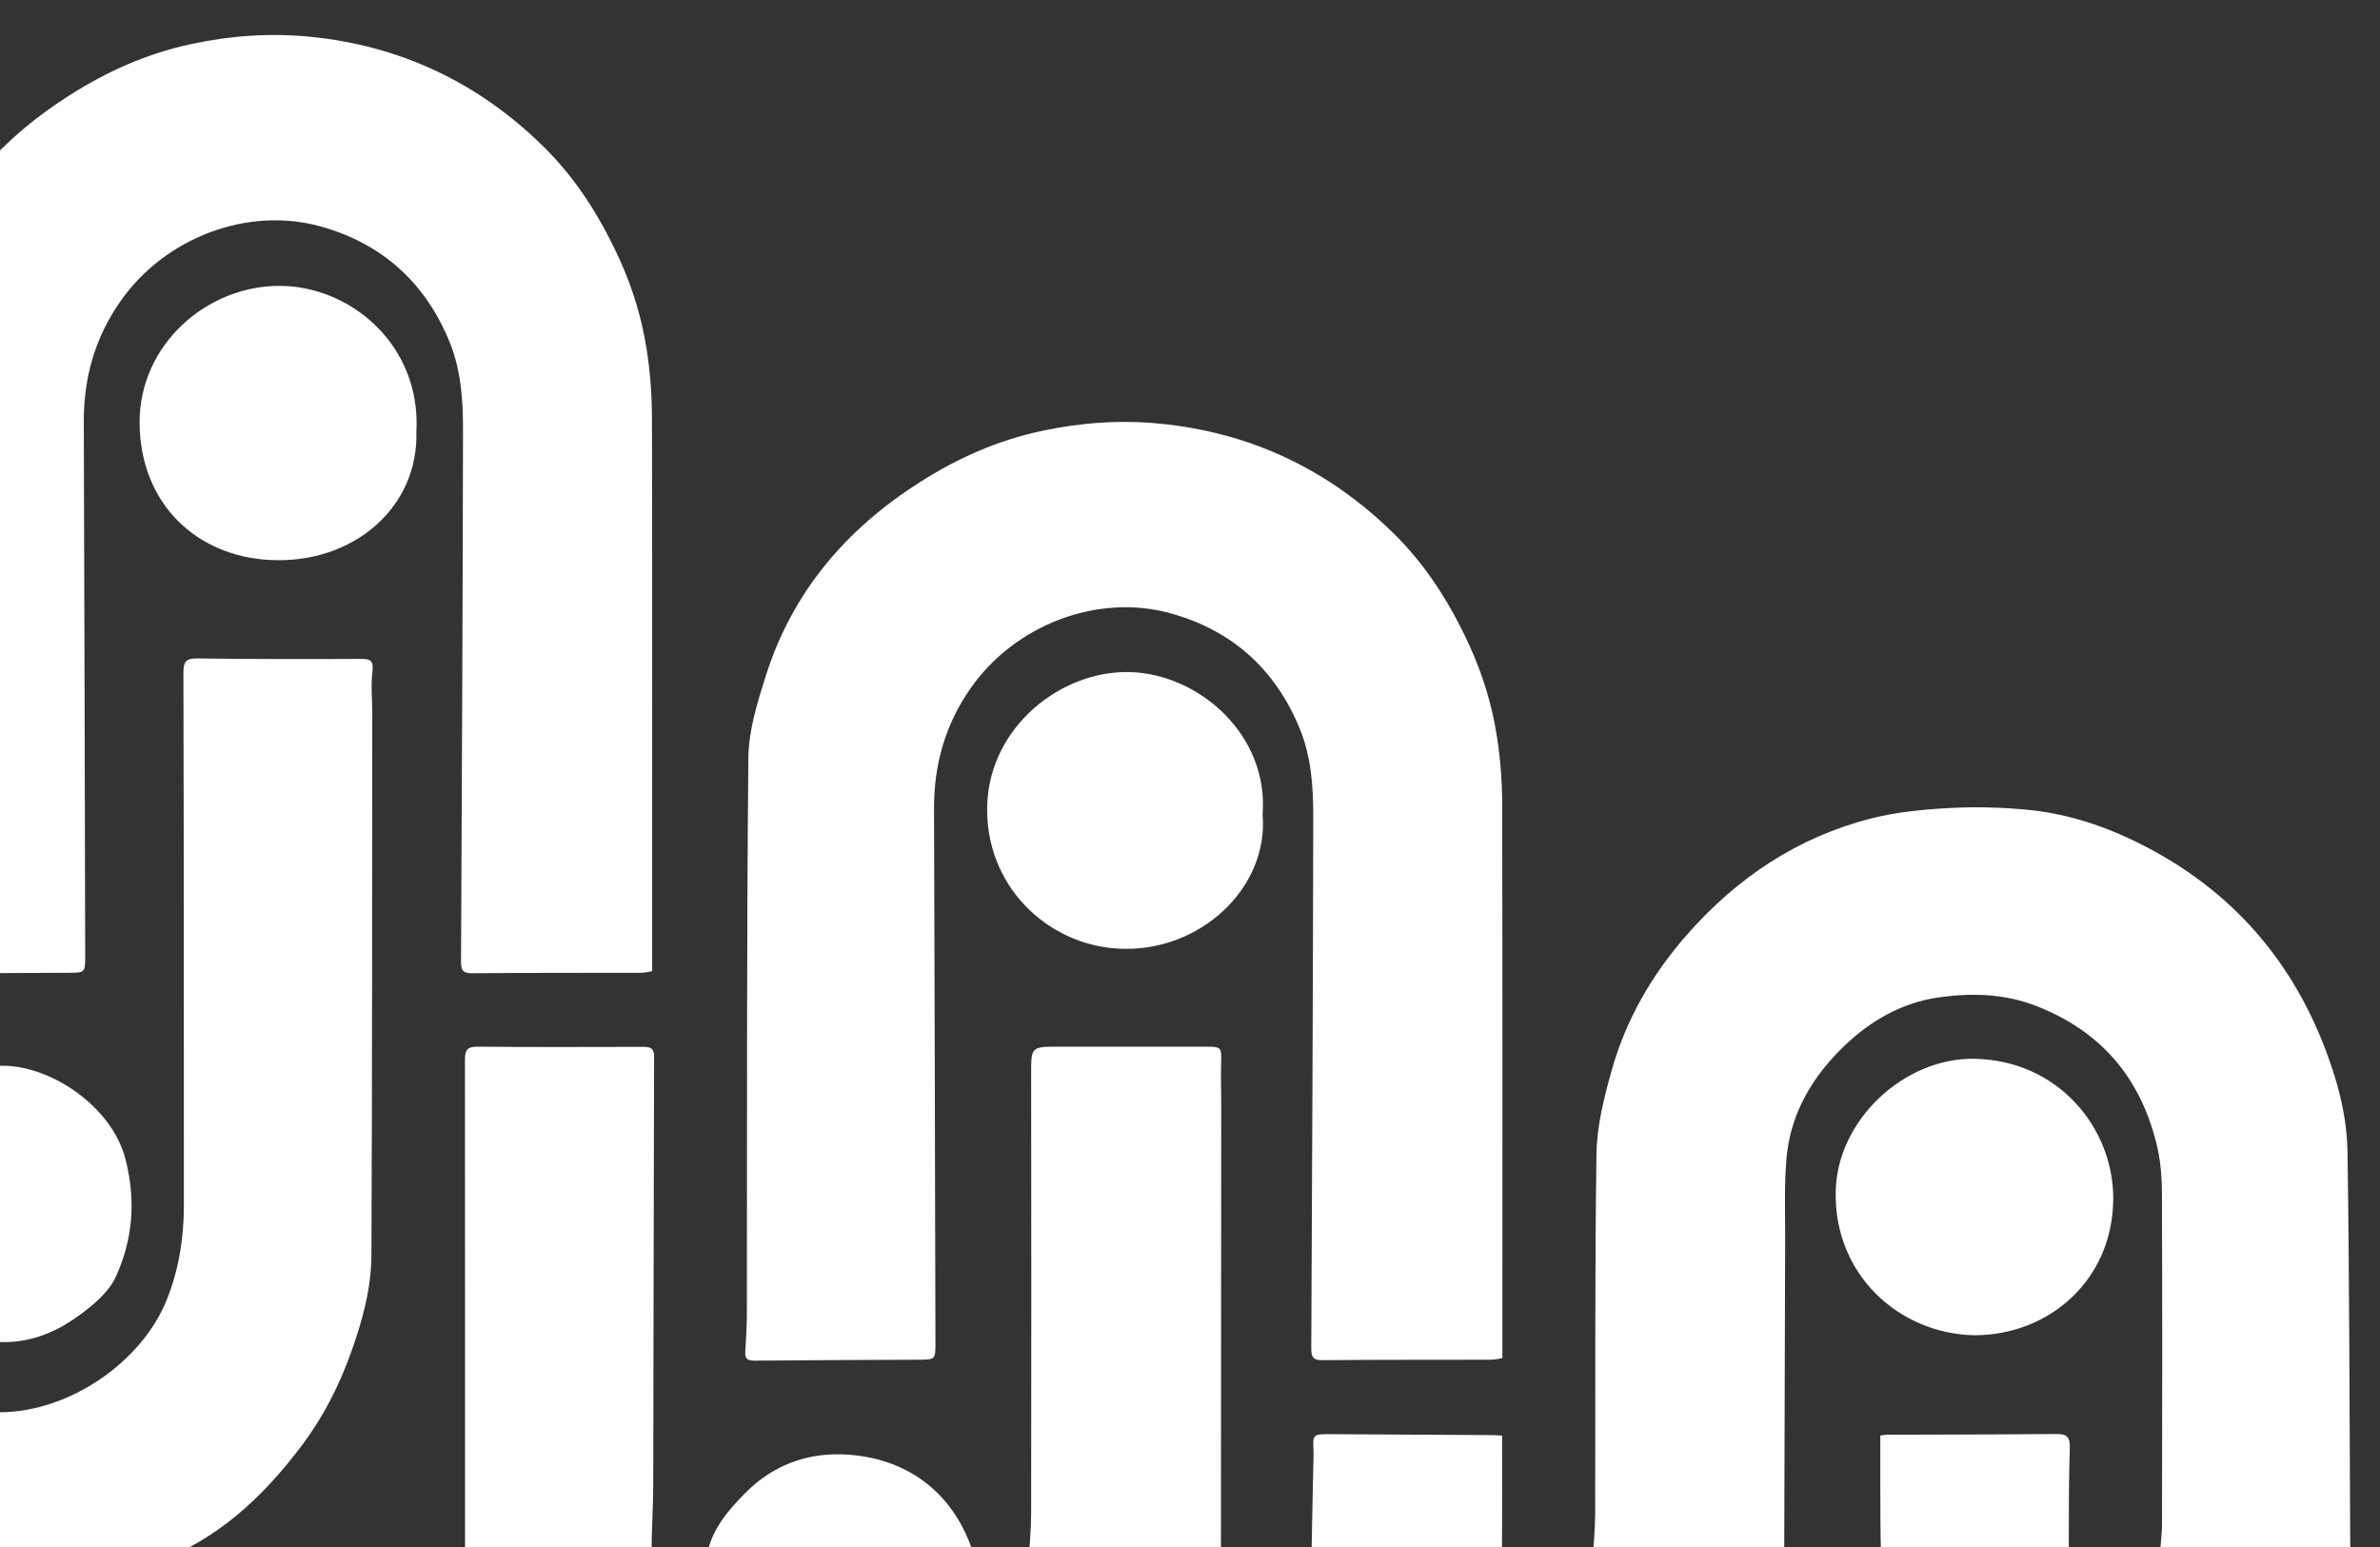
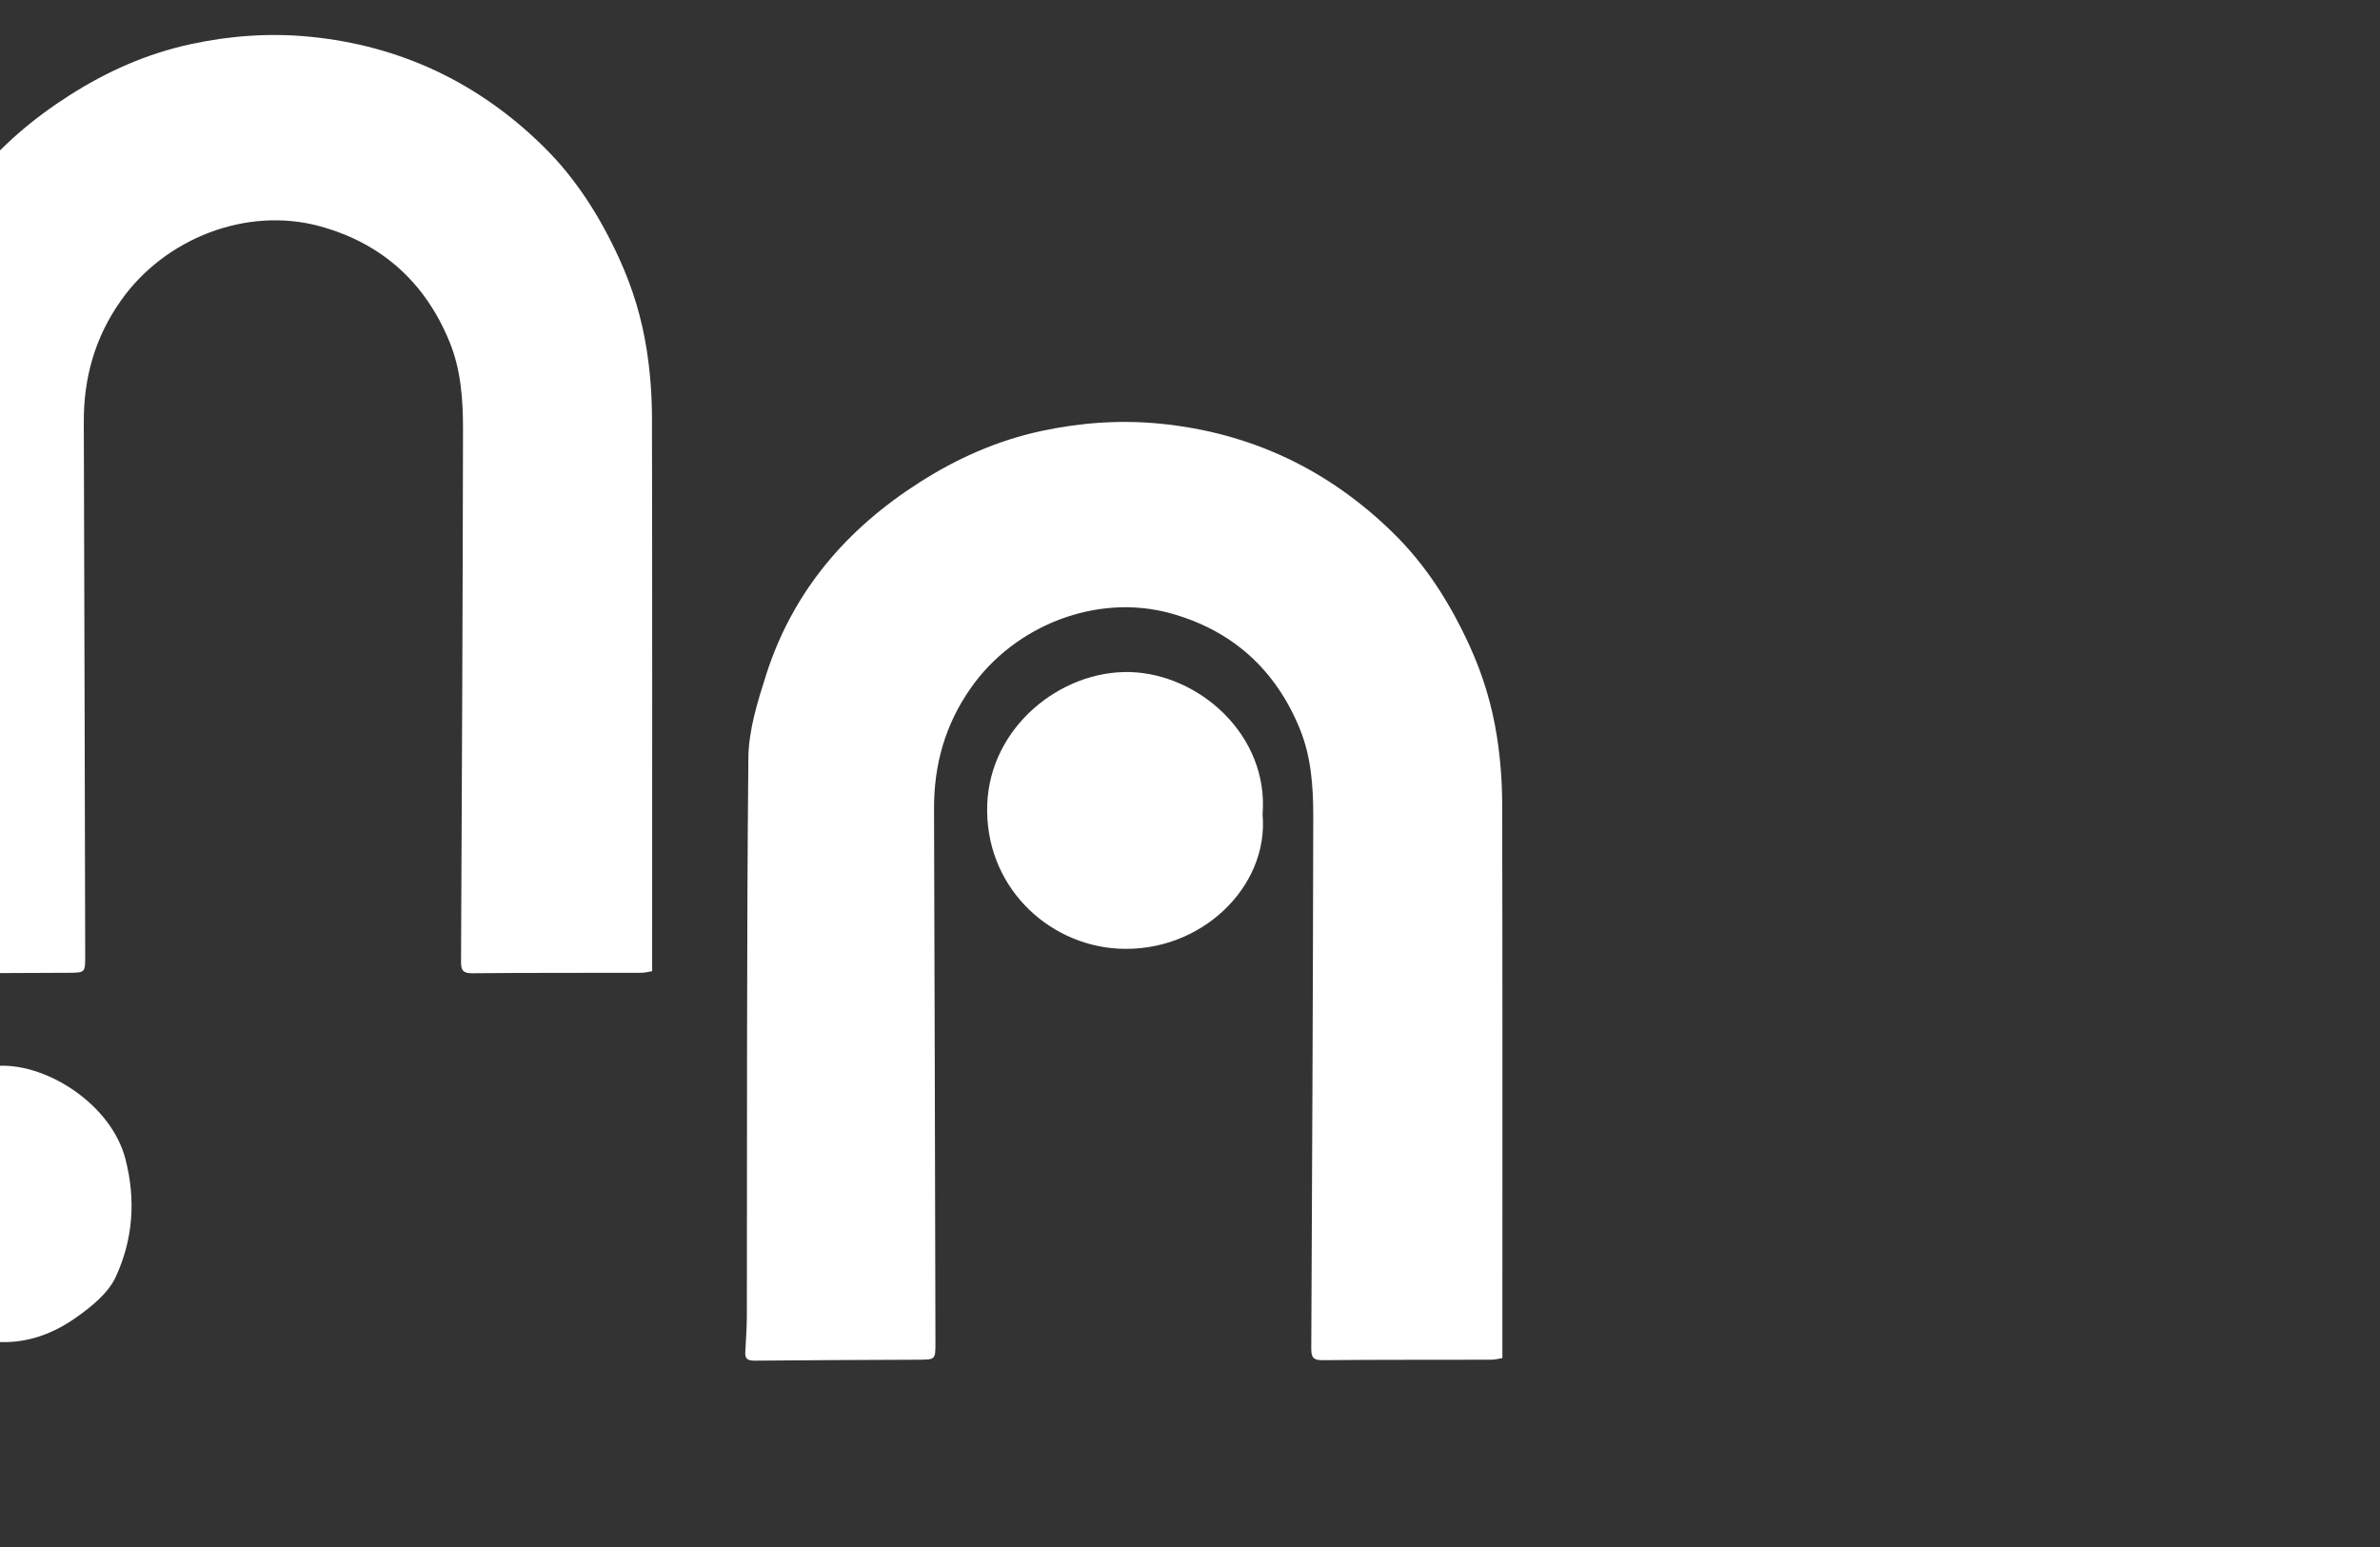
<svg xmlns="http://www.w3.org/2000/svg" width="340" height="221" viewBox="0 0 340 221" fill="none">
  <rect x="0" y="0" width="340" height="221" fill="#333333" stroke="none" />
  <g clip-path="url(#clip0_157_4986)">
-     <path d="M0 201.752C9.978 201.711 20.386 194.486 23.891 185.516C25.596 181.178 26.268 176.76 26.268 172.18C26.268 146.812 26.268 121.458 26.201 96.09C26.201 94.465 26.603 94.035 28.242 94.062C36.017 94.169 43.793 94.169 51.569 94.129C52.965 94.129 53.381 94.398 53.207 95.915C52.965 97.889 53.18 99.917 53.18 101.932C53.153 127.743 53.18 153.554 53.059 179.351C53.032 184.132 51.757 188.752 50.118 193.291C48.413 198.045 46.13 202.504 43.121 206.492C38.166 213.086 32.338 218.793 24.616 222.231C24.482 222.285 24.401 222.46 24.106 222.782C24.683 222.916 25.113 223.118 25.543 223.118C38.636 223.144 51.73 223.118 64.823 223.158C66.086 223.158 66.435 222.674 66.435 221.452C66.421 198.099 66.448 174.745 66.421 151.392C66.421 149.914 66.811 149.512 68.301 149.525C76.131 149.606 83.973 149.565 91.803 149.552C92.823 149.552 93.454 149.646 93.441 150.962C93.374 171.307 93.374 191.653 93.32 211.998C93.32 215.208 93.092 218.404 93.078 221.613C93.078 222.419 93.468 223.198 94.609 223.144C96.234 223.077 97.859 223.198 99.471 223.077C100.021 223.037 100.908 222.567 100.988 222.164C101.673 218.484 103.983 215.799 106.467 213.287C110.255 209.46 114.968 207.593 120.353 207.768C128.303 208.036 135.475 212.092 138.711 220.915C139.248 222.379 139.974 223.386 141.84 223.158C143.492 222.956 145.171 223.118 146.943 223.118C147.078 220.727 147.306 218.484 147.306 216.228C147.333 195.319 147.333 174.423 147.306 153.514C147.306 149.525 147.266 149.525 151.308 149.525C158.305 149.525 165.301 149.525 172.298 149.525C174.487 149.525 174.514 149.646 174.447 151.768C174.379 153.997 174.473 156.226 174.46 158.455C174.46 179.029 174.433 199.589 174.42 220.163C174.42 220.767 174.366 221.439 174.608 221.949C174.823 222.419 175.4 223.037 175.83 223.05C179.241 223.144 182.652 223.091 186.063 223.104C186.976 223.104 187.352 222.782 187.366 221.828C187.433 217.222 187.554 212.616 187.648 208.01C187.648 207.781 187.648 207.566 187.648 207.338C187.527 204.894 187.513 204.881 190.092 204.881C197.8 204.921 205.522 204.975 213.23 205.015C213.714 205.015 214.211 205.069 214.587 205.095C214.587 210.722 214.614 216.228 214.56 221.721C214.56 222.728 215.07 223.024 215.863 223.024C219.717 223.05 223.571 223.024 227.506 223.024C227.64 220.673 227.882 218.417 227.882 216.175C227.935 199.066 227.815 181.943 228.07 164.834C228.123 160.859 229.144 156.817 230.232 152.949C232.273 145.644 236.006 139.198 241.042 133.477C248.147 125.406 256.755 119.631 267.216 116.946C270.896 116.005 274.763 115.629 278.564 115.428C282.324 115.227 286.151 115.334 289.898 115.71C296.291 116.355 302.253 118.57 307.853 121.659C320.853 128.83 329.192 139.789 333.53 153.782C334.591 157.207 335.303 160.873 335.356 164.432C335.638 183.085 335.638 201.738 335.746 220.391C335.746 221.211 335.746 222.03 335.746 223.024C340.003 223.024 344.005 223.05 348.02 222.97C348.316 222.97 348.826 222.272 348.853 221.869C349.967 204.464 358.159 190.901 371.965 180.681C378.545 175.806 386.079 172.691 394.378 171.885C397.803 171.549 401.254 171.079 404.678 171.267C425.574 172.355 440.951 182.239 450.915 200.543C453.574 205.431 455.146 210.709 456.153 216.148C456.435 217.652 456.556 219.196 456.61 220.727C456.677 222.728 456.932 223.064 458.919 223.064C479.788 223.064 500.658 223.064 521.54 223.064C539.898 223.064 558.242 223.064 576.6 223.064C577.312 223.064 578.037 223.064 578.628 223.064C577.111 211.622 577.983 200.261 577.889 188.953C577.742 170.502 577.849 152.05 577.849 133.598C577.849 131.167 577.849 131.154 580.24 131.154C587.854 131.127 595.455 131.113 603.069 131.1C603.566 131.1 604.05 131.1 604.761 131.1C604.761 132.765 604.761 134.31 604.761 135.854C604.761 160.268 604.802 184.683 604.748 209.097C604.748 213.22 605.138 217.222 606.588 221.117C607.098 222.473 607.85 223.104 609.301 223.077C611.866 223.037 614.444 223.077 617.385 223.077C613.329 218.511 611.409 213.448 611.772 207.607C612.148 201.671 615.075 197.092 619.534 193.399C625.98 188.054 635.461 187.839 642.78 192.888C647.789 196.34 650.69 201.201 651.281 207.19C651.858 213.005 650.381 218.35 645.788 223.037C649.306 223.037 652.247 223.104 655.175 222.97C655.726 222.943 656.478 222.177 656.719 221.6C657.995 218.364 658.774 214.993 658.774 211.488C658.774 185.395 658.774 159.315 658.774 133.222C658.774 132.577 658.774 131.919 658.774 131.14C661.97 131.14 664.911 131.14 667.866 131.14C673.237 131.14 678.609 131.181 683.981 131.06C685.592 131.019 685.982 131.597 685.955 133.047C685.888 139.842 685.861 146.651 685.848 153.446C685.834 172.006 685.888 190.565 685.794 209.138C685.767 213.462 685.23 217.786 684.921 222.11C684.908 222.379 684.921 222.648 684.921 222.97H699.398C699.398 222.057 699.398 221.237 699.398 220.432C699.398 209.782 699.398 199.133 699.398 188.497C699.398 187.557 699.411 186.926 700.687 186.939C708.973 186.993 717.245 186.966 725.531 186.966C725.746 186.966 725.961 187.02 726.377 187.073V222.956H739.578C739.578 215.382 739.578 207.929 739.578 200.476C739.578 184.535 739.551 168.595 739.645 152.654C739.672 148.518 739.672 144.288 740.478 140.259C741.982 132.685 745.138 125.755 749.717 119.43C756.445 110.123 765.215 103.597 776.066 99.957C779.544 98.789 783.277 98.413 786.876 97.594C787.427 97.473 788.3 96.909 788.313 96.533C788.407 90.302 788.38 84.057 788.38 77.692C786.258 77.826 784.244 78.108 782.256 78.041C776.938 77.866 771.54 77.987 766.316 77.154C760.098 76.147 754.23 73.824 748.844 70.332C737.027 62.678 729.439 52.028 725.827 38.572C724.913 35.175 724.336 31.576 724.323 28.057C724.188 0.849 724.242 -26.345 724.228 -53.553C724.228 -54.103 724.228 -54.654 724.228 -55.339H751.154C751.154 -54.627 751.154 -54.103 751.154 -53.58C751.154 -27.715 751.154 -1.85 751.154 24.015C751.154 34.919 756.123 42.95 765.443 48.429C771.97 52.27 778.872 52.122 785.963 50.484C787.897 50.041 788.582 49.087 788.407 47.14C788.233 45.153 788.38 43.125 788.353 41.124C788.353 40.56 788.179 40.009 788.058 39.19C783.425 42.306 778.362 42.413 773.554 41.54C768.277 40.573 764.073 37.296 761.038 32.73C756.284 25.573 757.103 14.843 764.114 8.249C771.54 1.266 780.967 1.346 787.709 5.63C787.937 5.066 788.34 4.542 788.34 3.992C788.394 -0.843 788.367 -5.691 788.367 -10.687H764.342C764.342 -12.929 764.342 -15.024 764.342 -17.119C764.342 -41.426 764.369 -65.733 764.342 -90.027C764.342 -94.633 764.409 -99.239 765.604 -103.684C766.598 -107.377 768.156 -110.923 769.472 -114.535C769.714 -115.193 770.049 -115.824 770.439 -116.657H751.181C751.154 -116.147 751.1 -115.61 751.1 -115.086C751.1 -99.481 751.1 -83.876 751.1 -68.271C751.1 -66.042 751.127 -66.042 748.911 -66.042C740.746 -66.042 732.581 -66.042 724.134 -66.042V-116.536H670.176C670.176 -115.932 670.176 -115.287 670.176 -114.643C670.176 -99.092 670.176 -83.54 670.176 -67.989C670.176 -65.827 670.176 -65.854 667.946 -65.854C659.728 -65.854 651.509 -65.854 643.008 -65.854C643.008 -66.512 643.008 -67.09 643.008 -67.68C643.008 -82.842 643.008 -98.004 643.008 -113.165C643.008 -113.891 642.941 -114.616 642.981 -115.341C643.035 -116.388 642.538 -116.751 641.558 -116.657C641.45 -116.657 641.329 -116.657 641.222 -116.657C624.489 -116.657 607.756 -116.657 591.023 -116.657C590.688 -116.657 590.365 -116.63 589.788 -116.603C589.788 -115.462 589.788 -114.374 589.788 -113.286C589.801 -103.926 589.922 -94.552 589.815 -85.192C589.734 -78.196 588.673 -71.32 585.867 -64.847C578.991 -48.96 567.213 -38.525 550.561 -33.543C543.967 -31.569 537.145 -31.045 530.43 -31.811C516.907 -33.369 505.224 -38.888 495.957 -49.161C491.499 -54.103 487.765 -59.502 485.335 -65.626C483.683 -69.789 482.273 -74.167 482.206 -78.76C482.045 -90.497 481.951 -102.234 481.83 -113.958C481.803 -116.644 481.816 -116.644 479.036 -116.644C474.162 -116.644 469.3 -116.617 464.439 -116.657C463.311 -116.657 462.586 -116.348 462.008 -115.328C454.38 -101.804 442.75 -93.411 427.898 -89.302C422.002 -87.663 415.852 -87.328 409.835 -87.959C393.183 -89.664 379.874 -97.413 370.058 -110.963C369.118 -112.266 368.473 -113.797 367.493 -115.059C366.942 -115.757 365.948 -116.563 365.156 -116.563C356.655 -116.657 348.141 -116.617 339.64 -116.603C339.385 -116.603 339.13 -116.523 338.391 -116.402C339.64 -115.556 340.567 -114.992 341.426 -114.347C348.101 -109.284 353.083 -102.838 356.534 -95.278C358.28 -91.464 359.999 -87.516 360.872 -83.446C361.893 -78.733 362.349 -73.831 362.39 -69.01C362.551 -44.313 382.497 -19.617 382.524 5.066C382.524 6.234 382.524 7.389 382.524 8.719H355.491C355.464 8.222 355.397 7.644 355.397 7.054C355.397 -17.925 335.45 -42.89 335.383 -67.868C335.383 -72.381 335.222 -76.933 333.436 -81.244C330.2 -89.073 324.532 -94.378 316.609 -97.185C314.38 -97.977 311.869 -97.963 309.478 -98.272C304.16 -98.957 299.272 -97.547 294.813 -94.808C287.709 -90.443 283.318 -84.131 281.639 -75.899C280.927 -72.421 281.303 -69.01 281.317 -65.545C281.411 -41.359 281.357 -47.159 281.411 -22.973C281.411 -21.563 280.981 -21.16 279.625 -21.174C271.742 -21.214 263.845 -21.214 255.962 -21.147C254.593 -21.147 254.431 -21.671 254.431 -22.812C254.472 -42.097 254.472 -31.381 254.485 -50.679C254.485 -59.153 254.257 -67.64 254.593 -76.087C254.861 -82.976 256.943 -89.503 260.018 -95.721C263.711 -103.187 269.231 -109.083 275.596 -114.294C276.335 -114.898 277.181 -115.381 277.986 -115.918L277.852 -116.375C276.523 -116.482 275.193 -116.67 273.864 -116.67C263.792 -116.697 253.72 -116.684 243.648 -116.67C241.392 -116.67 241.418 -116.657 241.418 -114.468C241.432 -92.457 241.445 -70.433 241.445 -48.423C241.445 -47.886 241.445 -47.362 241.445 -46.65H214.452C214.412 -46.972 214.318 -47.335 214.318 -47.711C214.372 -69.332 214.452 -90.967 214.493 -112.588C214.493 -113.635 214.399 -114.696 214.17 -115.704C214.09 -116.08 213.512 -116.603 213.136 -116.617C211.122 -116.711 209.094 -116.791 207.107 -116.576C206.462 -116.509 205.791 -115.663 205.334 -115.019C201.466 -109.607 196.538 -105.793 189.689 -105.35C181.403 -104.826 174.863 -108.035 170.337 -115.126C169.894 -115.824 168.9 -116.509 168.108 -116.576C165.664 -116.765 163.206 -116.644 160.413 -116.644C160.413 -114.952 160.413 -113.367 160.413 -111.782C160.413 -91.047 160.453 -70.313 160.44 -49.591C160.44 -46.073 160.856 -46.65 157.552 -46.596C149.938 -46.489 142.337 -46.529 134.723 -46.435C133.259 -46.422 133.286 -47.174 133.286 -48.208C133.38 -69.614 133.433 -91.007 133.514 -112.413C133.527 -116.657 133.554 -116.657 129.244 -116.657C126.343 -116.657 123.429 -116.657 120.219 -116.657C120.219 -115.61 120.219 -114.696 120.219 -113.77C120.219 -110.654 120.165 -107.525 120.286 -104.41C120.34 -103.08 119.964 -102.664 118.634 -102.677C114.27 -102.758 109.905 -102.744 105.541 -102.731C101.969 -102.731 98.383 -102.731 94.811 -102.57C93.266 -102.503 92.89 -103.067 92.984 -104.49C93.172 -107.471 93.266 -110.466 93.32 -113.461C93.374 -116.59 93.266 -116.657 90.245 -116.657C86.955 -116.657 83.665 -116.657 80.066 -116.657C80.066 -115.005 80.066 -113.568 80.066 -112.131C80.039 -95.855 80.092 -79.579 79.918 -63.303C79.864 -58.078 78.629 -53.029 76.829 -48.047C74.398 -41.278 70.826 -35.235 65.938 -30.065C57.759 -21.416 47.781 -15.83 35.977 -13.695C29.276 -12.473 22.561 -12.62 15.887 -13.883C10.502 -14.903 5.425 -16.864 0.524 -19.308C0.376 -19.375 0.175 -19.335 0 -19.335C0 -33.046 0 -46.758 0 -60.469C0.322 -60.093 0.819 -59.771 0.927 -59.354C1.692 -56.319 2.901 -53.499 4.821 -51.015C12.516 -41.077 25.073 -36.484 37.36 -42.447C47.58 -47.402 52.871 -55.795 53.005 -67.076C53.193 -83.003 53.046 -98.944 53.059 -114.871C53.059 -116.12 52.549 -116.684 51.26 -116.67C47.795 -116.63 44.33 -116.603 40.852 -116.67C39.576 -116.697 39.254 -116.268 39.281 -115.032C39.361 -111.03 39.308 -107.028 39.308 -102.973C38.958 -102.905 38.636 -102.785 38.314 -102.785C30.041 -102.717 21.769 -102.664 13.483 -102.664C13.12 -102.664 12.583 -103.281 12.449 -103.725C12.274 -104.275 12.395 -104.933 12.422 -105.551C12.516 -108.599 12.677 -111.635 12.691 -114.683C12.691 -115.945 12.153 -116.751 10.542 -116.684C7.05 -116.576 3.518 -116.657 0 -116.657V-118C263.201 -118 526.401 -118 789.643 -118V224.447H0V201.752ZM308.431 223.144C308.592 221.13 308.86 219.384 308.86 217.625C308.887 201.899 308.914 186.187 308.847 170.461C308.847 168.057 308.632 165.586 308.041 163.263C305.691 153.93 300.185 147.376 290.999 143.75C286.393 141.937 281.773 141.843 277.194 142.448C271.406 143.213 266.518 146.195 262.476 150.411C258.406 154.642 255.721 159.61 255.21 165.492C254.875 169.306 255.036 173.174 255.022 177.015C254.969 191.894 254.942 206.774 254.888 221.654C254.888 222.674 255.143 223.171 256.298 223.144C259.991 223.091 263.684 223.104 267.377 223.144C268.384 223.144 268.734 222.809 268.707 221.761C268.613 218.471 268.626 215.181 268.613 211.904C268.613 209.635 268.613 207.365 268.613 205.082C269.002 205.028 269.217 204.961 269.432 204.961C277.543 204.934 285.655 204.934 293.766 204.854C295.31 204.84 295.74 205.324 295.686 206.882C295.525 211.783 295.552 216.685 295.539 221.587C295.539 222.272 295.377 223.131 296.532 223.131C300.494 223.131 304.456 223.131 308.458 223.131L308.431 223.144ZM562.714 -116.657H560.525C544.182 -116.657 527.852 -116.657 511.508 -116.657C511.173 -116.657 510.837 -116.617 510.501 -116.657C509.011 -116.859 508.487 -116.214 508.648 -114.75C508.823 -113.219 508.97 -111.675 508.984 -110.13C509.011 -102.153 509.105 -94.19 508.957 -86.213C508.863 -80.64 510.367 -75.657 513.281 -70.93C518.505 -62.443 531.129 -56.453 541.268 -59.072C553.676 -62.282 562.849 -72.3 562.728 -86.683C562.647 -95.828 562.714 -104.96 562.714 -114.106V-116.657ZM788.327 124.452C786.044 125.285 783.962 125.795 782.136 126.762C772.023 132.067 766.477 140.272 766.491 151.875C766.491 174.718 766.504 197.575 766.517 220.418C766.517 220.969 766.37 221.587 766.558 222.07C766.719 222.5 767.243 223.104 767.605 223.104C771.782 223.171 775.972 223.144 780.296 223.144V187.02H788.34C788.34 182.252 788.367 177.633 788.3 173.026C788.3 172.677 787.763 172.153 787.373 172.006C775.287 167.346 769.955 153.594 777.006 142.757C779.477 138.97 782.592 135.814 787.104 134.363C787.588 134.202 788.273 133.598 788.286 133.182C788.394 130.415 788.34 127.635 788.34 124.452H788.327ZM429.925 223.144C429.576 221.372 429.375 219.854 428.972 218.377C425.386 205.001 412.521 196.407 398.447 198.623C392.189 199.616 387.207 202.799 382.883 207.392C379.028 211.488 377.135 216.363 376.061 221.681C375.873 222.58 376.195 223.185 377.296 223.144C378.8 223.104 380.318 223.104 381.822 223.158C383.232 223.212 384.011 222.674 384.226 221.224C384.346 220.418 384.682 219.613 385.045 218.874C389.047 210.494 398.541 205.834 407.566 207.969C414.885 209.702 419.666 214.348 422.137 221.385C422.432 222.218 422.526 223.171 423.775 223.158C425.722 223.131 427.669 223.158 429.939 223.158L429.925 223.144ZM422.177 -115.905C416.711 -117.141 411.259 -116.724 405.484 -116.227C411.218 -114.307 416.684 -114.159 422.177 -115.905Z" fill="white" />
    <path d="M0 152.251C6.943 152.036 15.927 157.891 17.915 165.56C19.446 171.482 18.976 177.068 16.558 182.373C15.47 184.75 13.013 186.724 10.757 188.295C7.614 190.498 4.002 191.868 0 191.72V152.251Z" fill="white" />
    <path d="M214.613 194.016C214.13 194.097 213.592 194.245 213.055 194.245C204.998 194.271 196.94 194.231 188.883 194.312C187.365 194.325 187.325 193.613 187.325 192.485C187.446 167.198 187.567 141.897 187.607 116.61C187.607 112.353 187.325 108.096 185.66 104.053C182.168 95.566 175.964 90.02 167.181 87.603C156.693 84.729 144.982 89.322 138.711 98.252C135.031 103.476 133.406 109.237 133.433 115.562C133.527 140.984 133.567 166.392 133.634 191.814C133.634 194.218 133.634 194.231 131.257 194.245C123.428 194.285 115.599 194.298 107.756 194.379C106.803 194.379 106.413 194.11 106.467 193.17C106.561 191.451 106.682 189.732 106.695 188.027C106.736 161.437 106.655 134.847 106.91 108.27C106.95 104.295 108.226 100.24 109.448 96.399C113.249 84.514 120.89 75.583 131.365 68.909C136.75 65.471 142.444 62.933 148.742 61.577C154.396 60.355 160.104 59.965 165.784 60.529C178.663 61.805 189.782 67.069 199.035 76.147C203.749 80.767 207.173 86.219 209.913 92.195C211.833 96.385 213.149 100.723 213.848 105.235C214.345 108.405 214.586 111.628 214.6 114.837C214.653 140.313 214.627 165.788 214.627 191.25V194.057L214.613 194.016Z" fill="white" />
    <path d="M93.151 138.741C92.668 138.821 92.13 138.969 91.593 138.969C83.536 138.996 75.478 138.956 67.42 139.036C65.903 139.05 65.863 138.338 65.863 137.21C65.984 111.922 66.104 86.622 66.145 61.334C66.145 57.077 65.863 52.82 64.197 48.778C60.706 40.291 54.502 34.744 45.719 32.327C35.23 29.453 23.52 34.046 17.249 42.976C13.569 48.2 11.944 53.962 11.971 60.287C12.065 85.708 12.105 111.117 12.172 136.538C12.172 138.942 12.172 138.956 9.795 138.969C1.966 139.009 -5.863 139.023 -13.706 139.103C-14.659 139.103 -15.049 138.835 -14.995 137.895C-14.901 136.176 -14.78 134.457 -14.767 132.751C-14.727 106.161 -14.807 79.571 -14.552 52.995C-14.512 49.02 -13.236 44.964 -12.014 41.123C-8.213 29.238 -0.572 20.308 9.903 13.633C15.288 10.195 20.982 7.657 27.28 6.301C32.934 5.079 38.642 4.689 44.322 5.253C57.201 6.529 68.32 11.793 77.573 20.872C82.287 25.491 85.711 30.944 88.451 36.92C90.371 41.11 91.687 45.447 92.385 49.96C92.882 53.129 93.124 56.352 93.138 59.562C93.191 85.037 93.164 110.512 93.164 135.974V138.781L93.151 138.741Z" fill="white" />
    <path d="M180.369 116.341C181.295 126.776 171.425 136.19 159.714 135.518C149.562 134.941 140.618 126.467 141.034 114.918C141.437 103.852 151.536 95.754 161.42 96.009C171.331 96.278 181.268 105.047 180.369 116.328V116.341Z" fill="white" />
-     <path d="M59.478 61.509C59.881 72.454 50.508 80.579 38.636 80.002C28.027 79.491 20.023 71.917 19.942 60.449C19.862 49.235 29.611 40.694 40.167 40.842C50.279 40.976 60.083 49.41 59.492 61.509H59.478Z" fill="white" />
-     <path d="M282.028 190.753C271.191 190.511 261.925 181.997 262.247 170.085C262.516 159.96 272.05 151.069 282.095 151.257C293.98 151.472 301.984 161.115 301.89 171.375C301.783 182.789 292.839 190.74 282.028 190.753Z" fill="white" />
  </g>
  <defs>
    <clipPath id="clip0_157_4986">
      <rect width="340" height="221" fill="white" />
    </clipPath>
  </defs>
</svg>